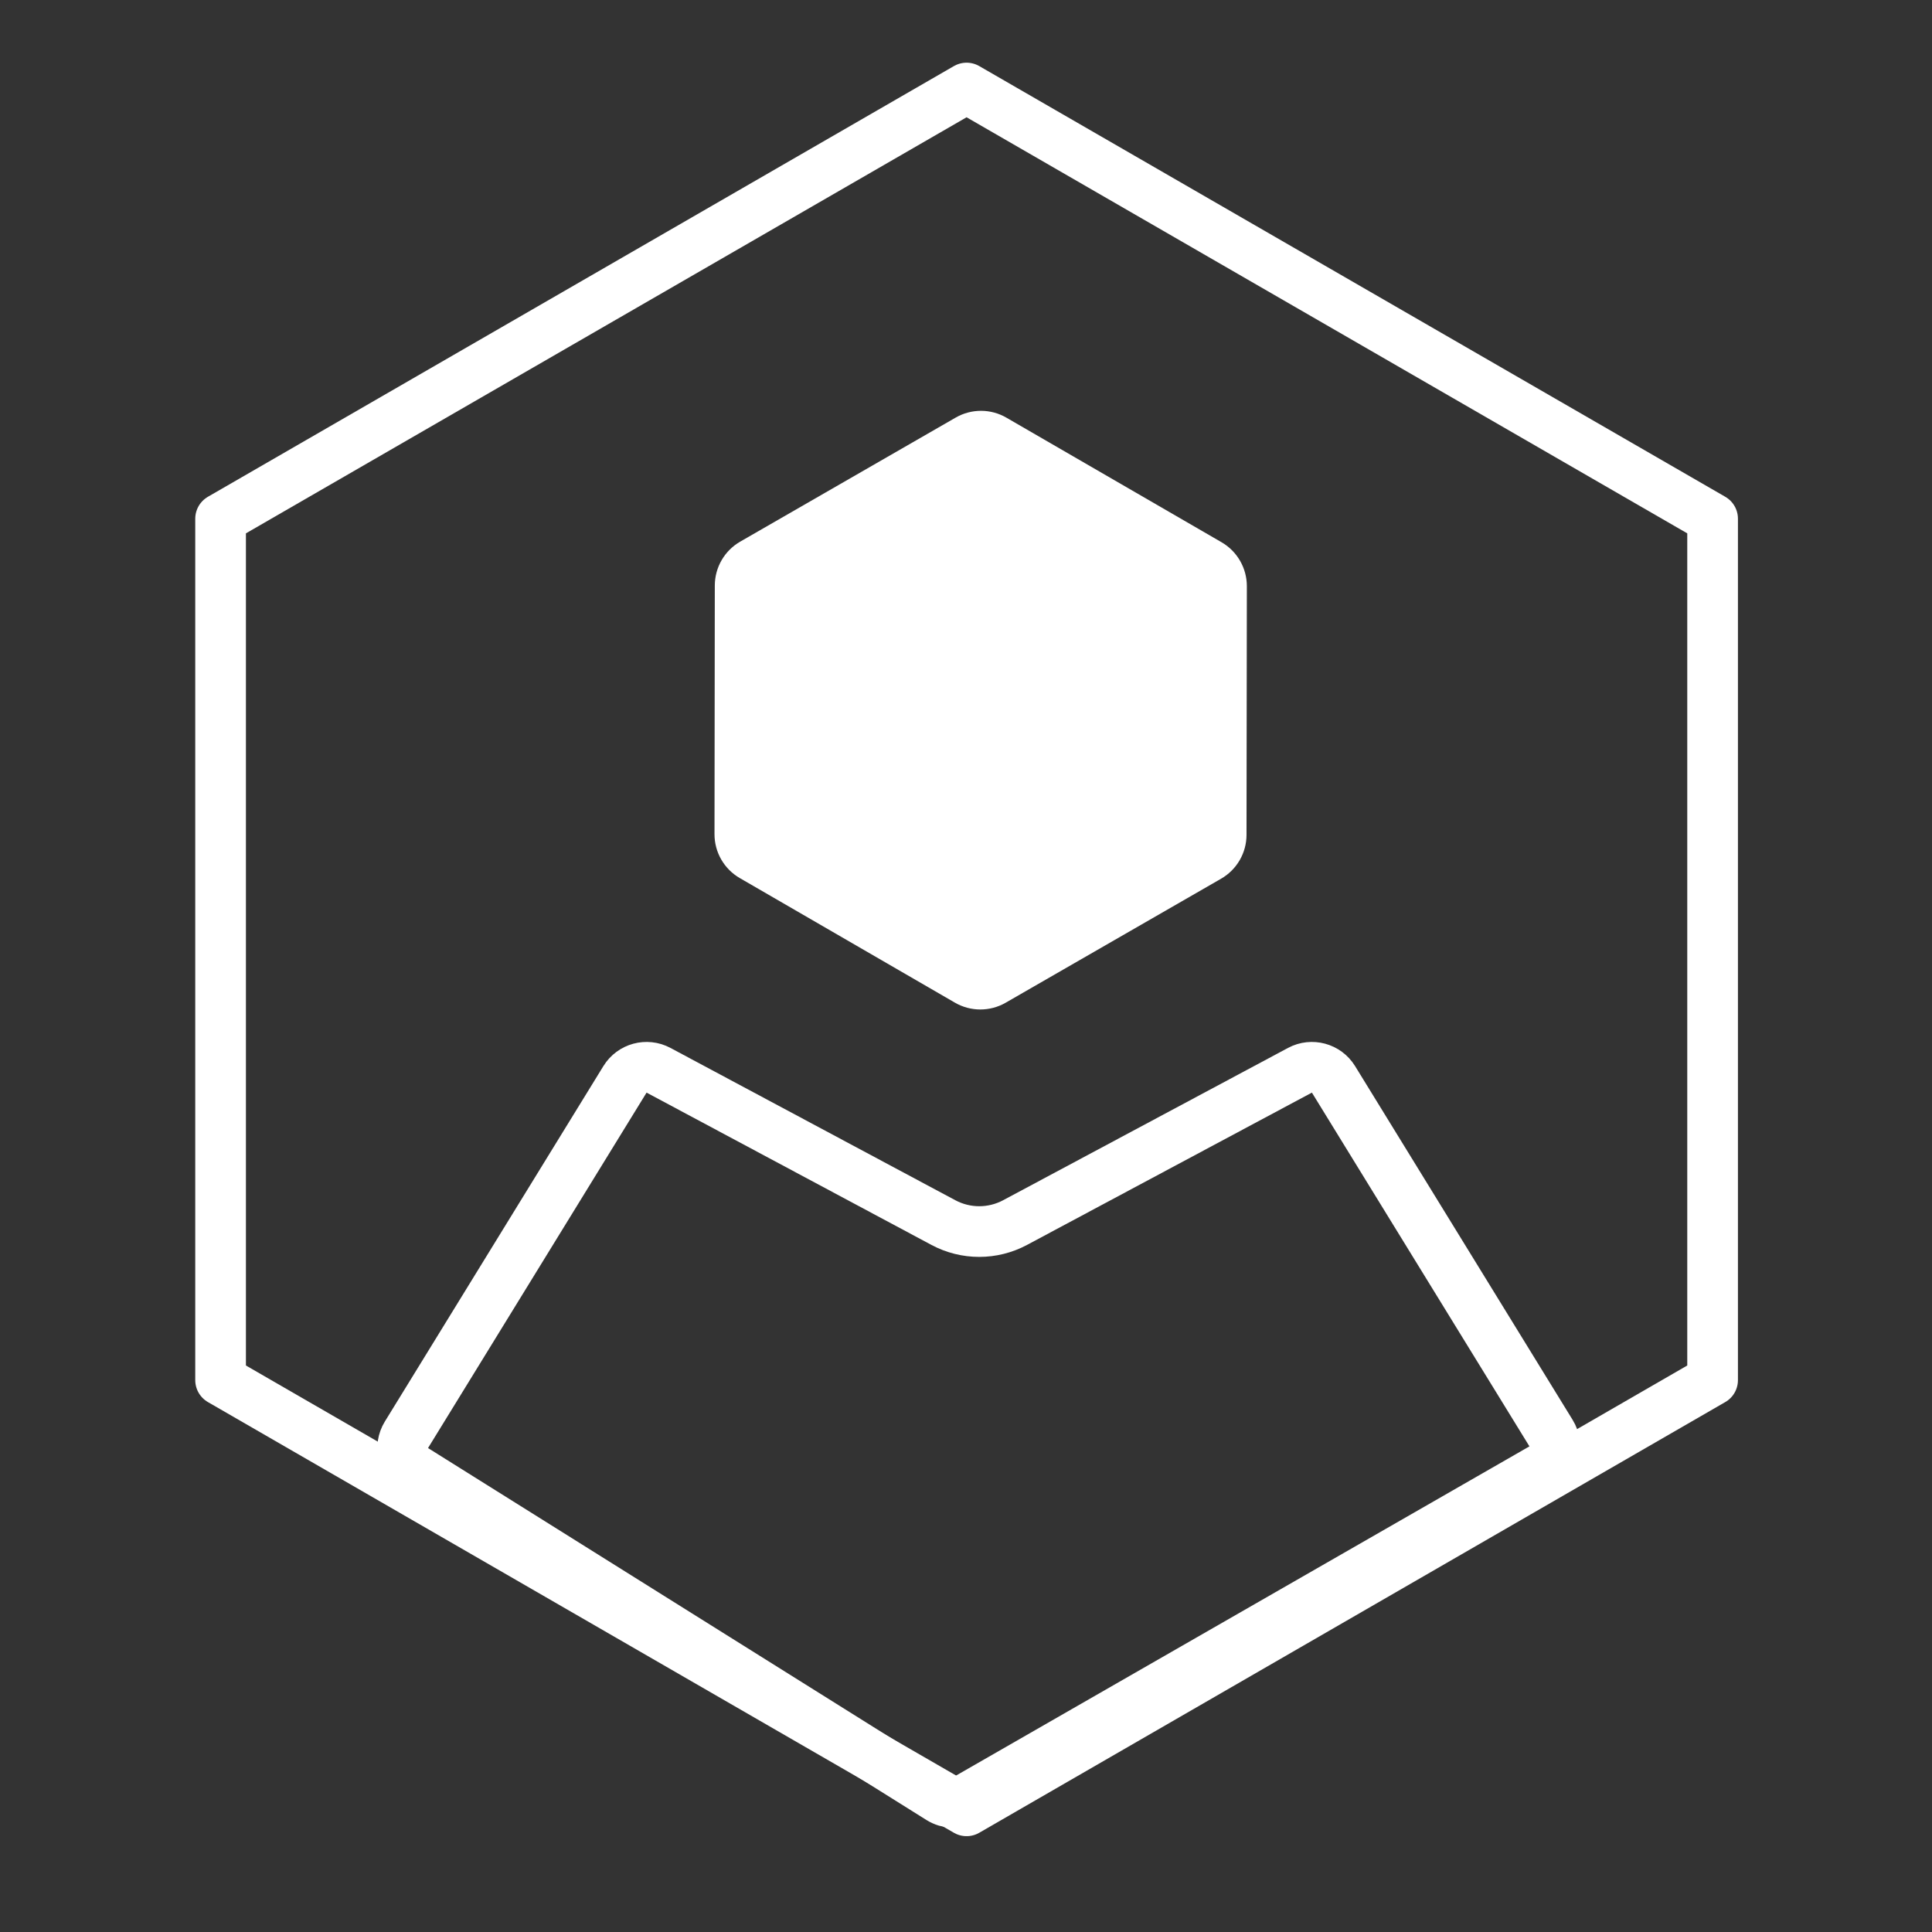
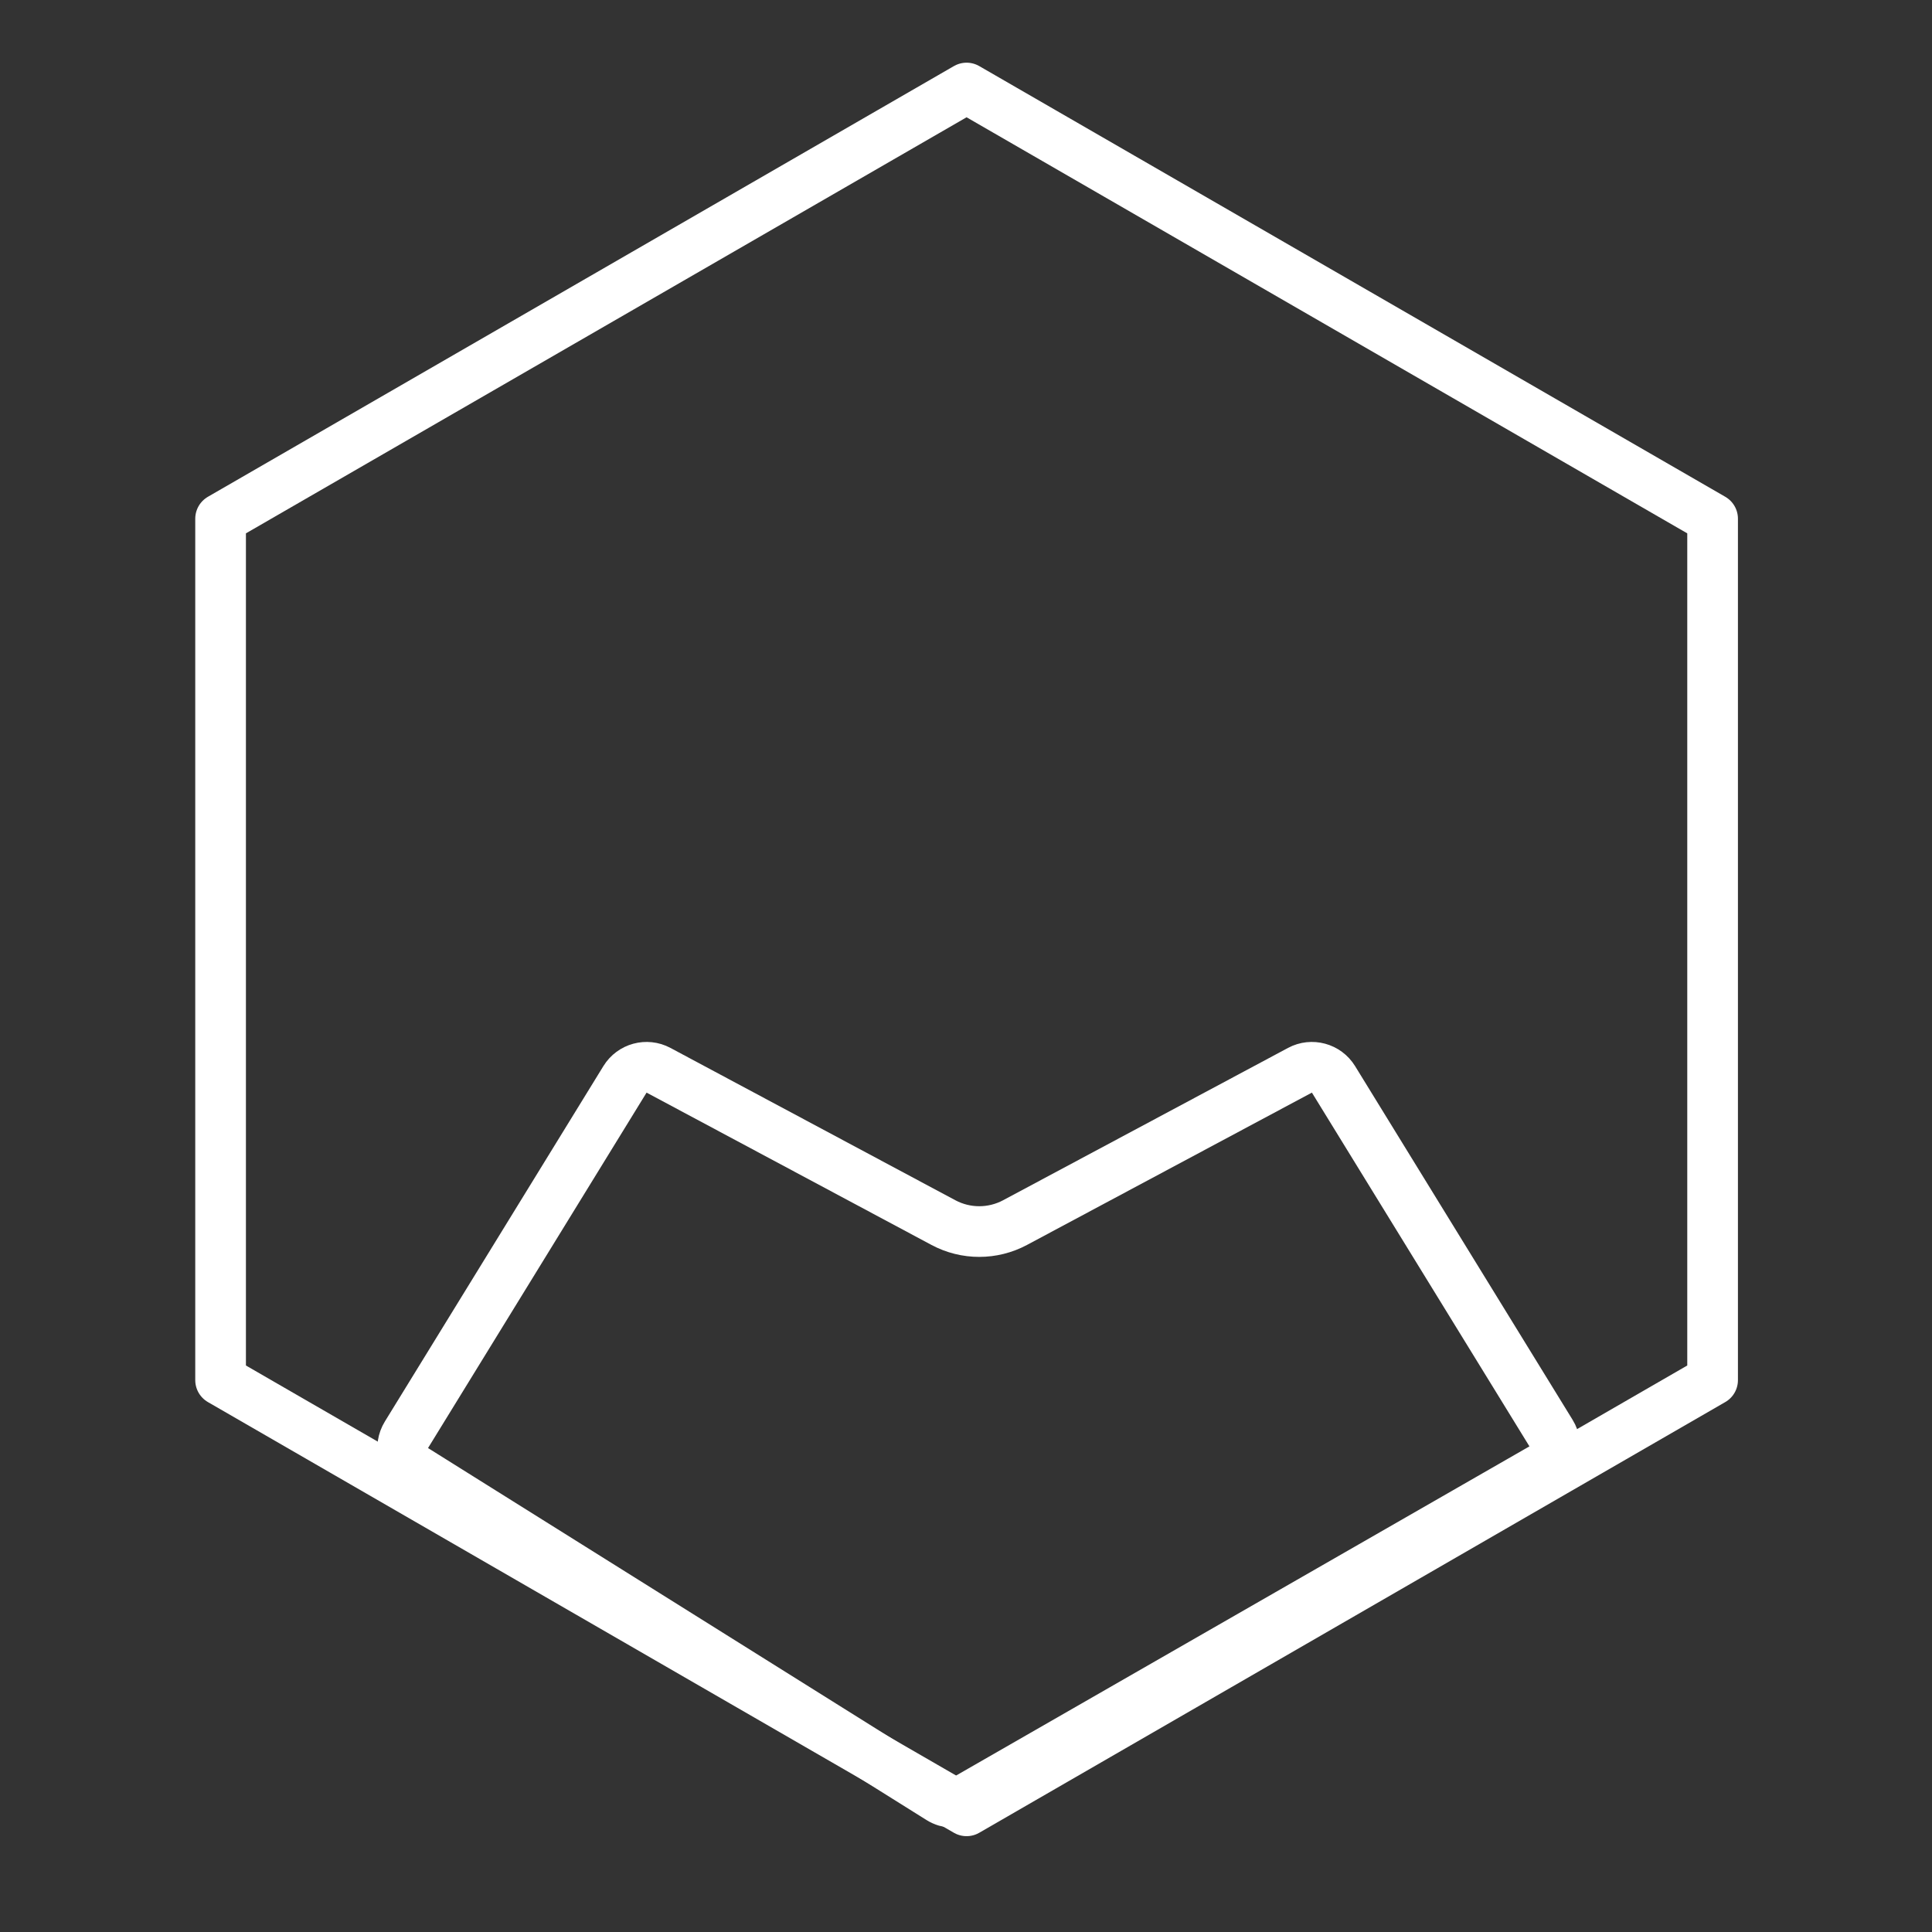
<svg xmlns="http://www.w3.org/2000/svg" width="57" height="57" viewBox="0 0 57 57" fill="none">
  <rect x="0" y="0" width="57" height="57" fill="#333333" stroke="none" />
  <path d="M28.517 53.425L6.508 40.718L6.508 15.304L28.517 2.597L50.527 15.304L50.527 40.718L28.517 53.425Z" stroke="white" stroke-width="1.495" stroke-linejoin="round" />
-   <path d="M36.04 15.998C36.502 16.266 36.786 16.76 36.786 17.294L36.776 24.63C36.776 25.164 36.49 25.657 36.027 25.924L29.669 29.584C29.206 29.85 28.636 29.849 28.174 29.582L21.826 25.906C21.363 25.638 21.079 25.144 21.08 24.61L21.089 17.274C21.09 16.74 21.375 16.247 21.838 15.98L28.196 12.32C28.659 12.054 29.229 12.054 29.691 12.322L36.04 15.998Z" fill="white" />
  <path d="M38.353 31.576C38.701 31.39 39.135 31.508 39.342 31.844L45.76 42.281C45.981 42.64 45.861 43.111 45.495 43.321L28.5 53.078C28.261 53.215 27.965 53.209 27.731 53.063L12.231 43.355C11.883 43.137 11.776 42.68 11.991 42.331L18.439 31.844C18.646 31.508 19.079 31.39 19.428 31.576L27.833 36.07C28.494 36.423 29.287 36.423 29.948 36.07L38.353 31.576Z" stroke="white" stroke-width="1.495" />
</svg>